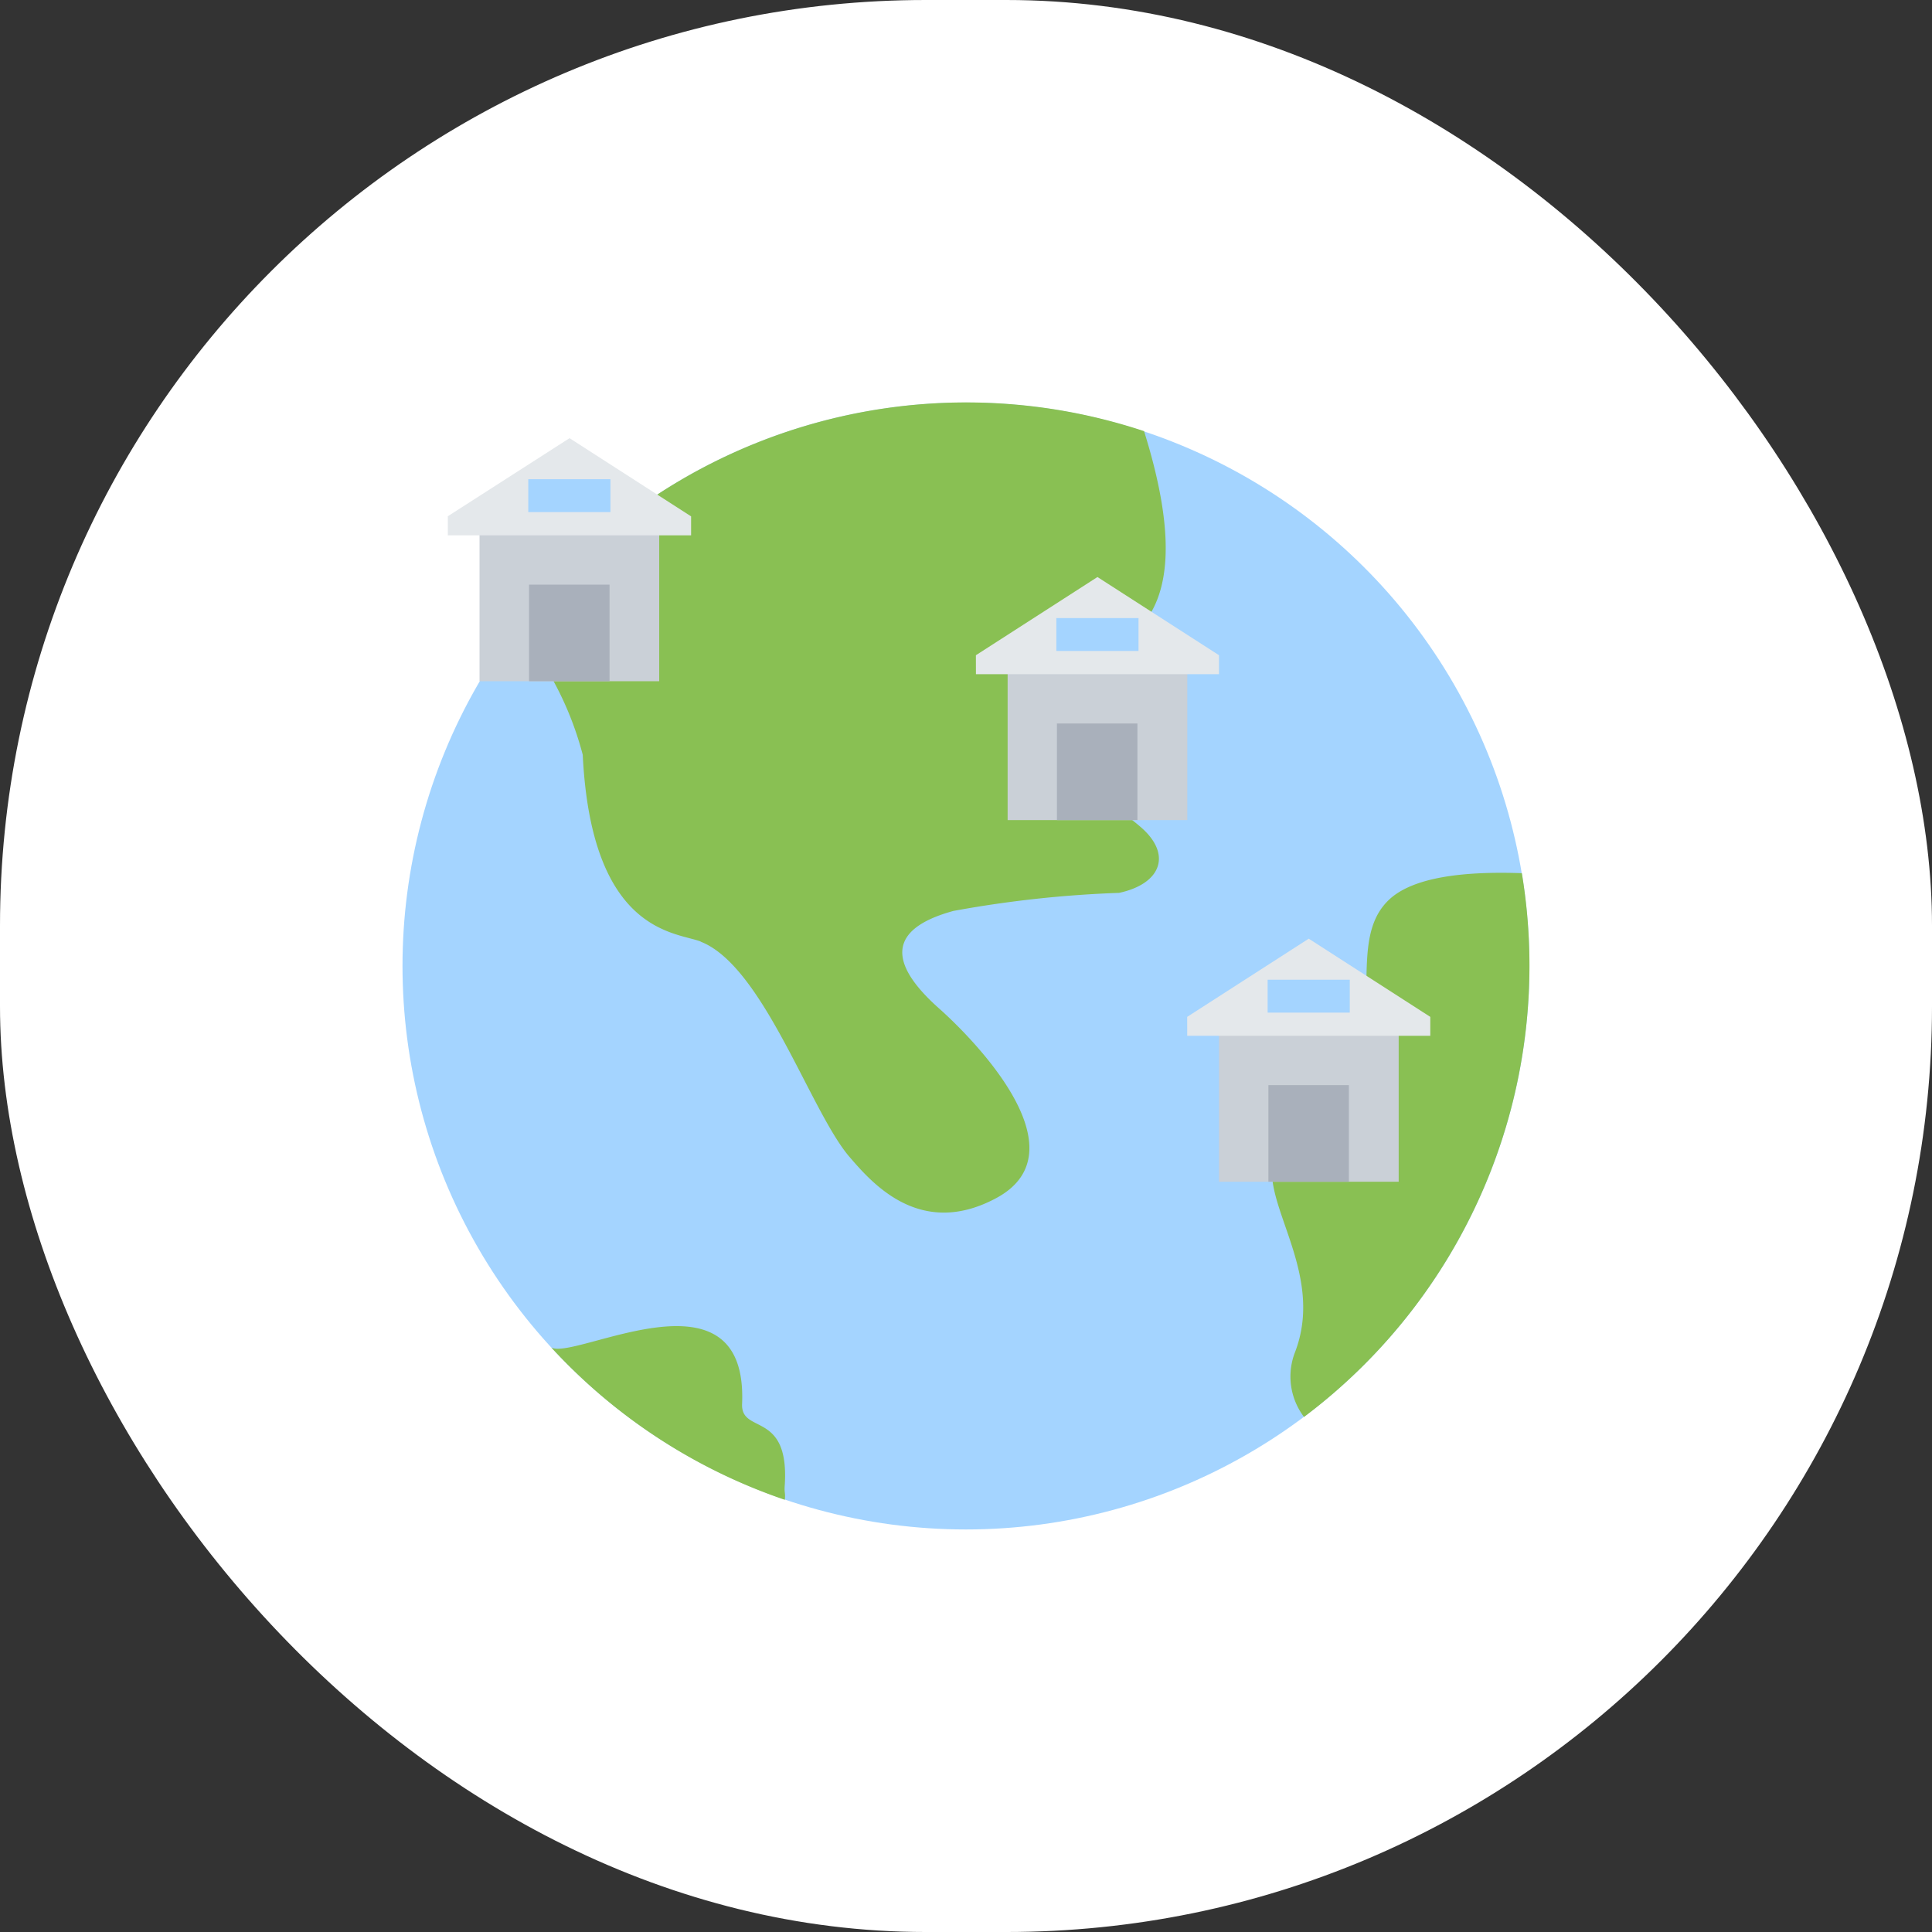
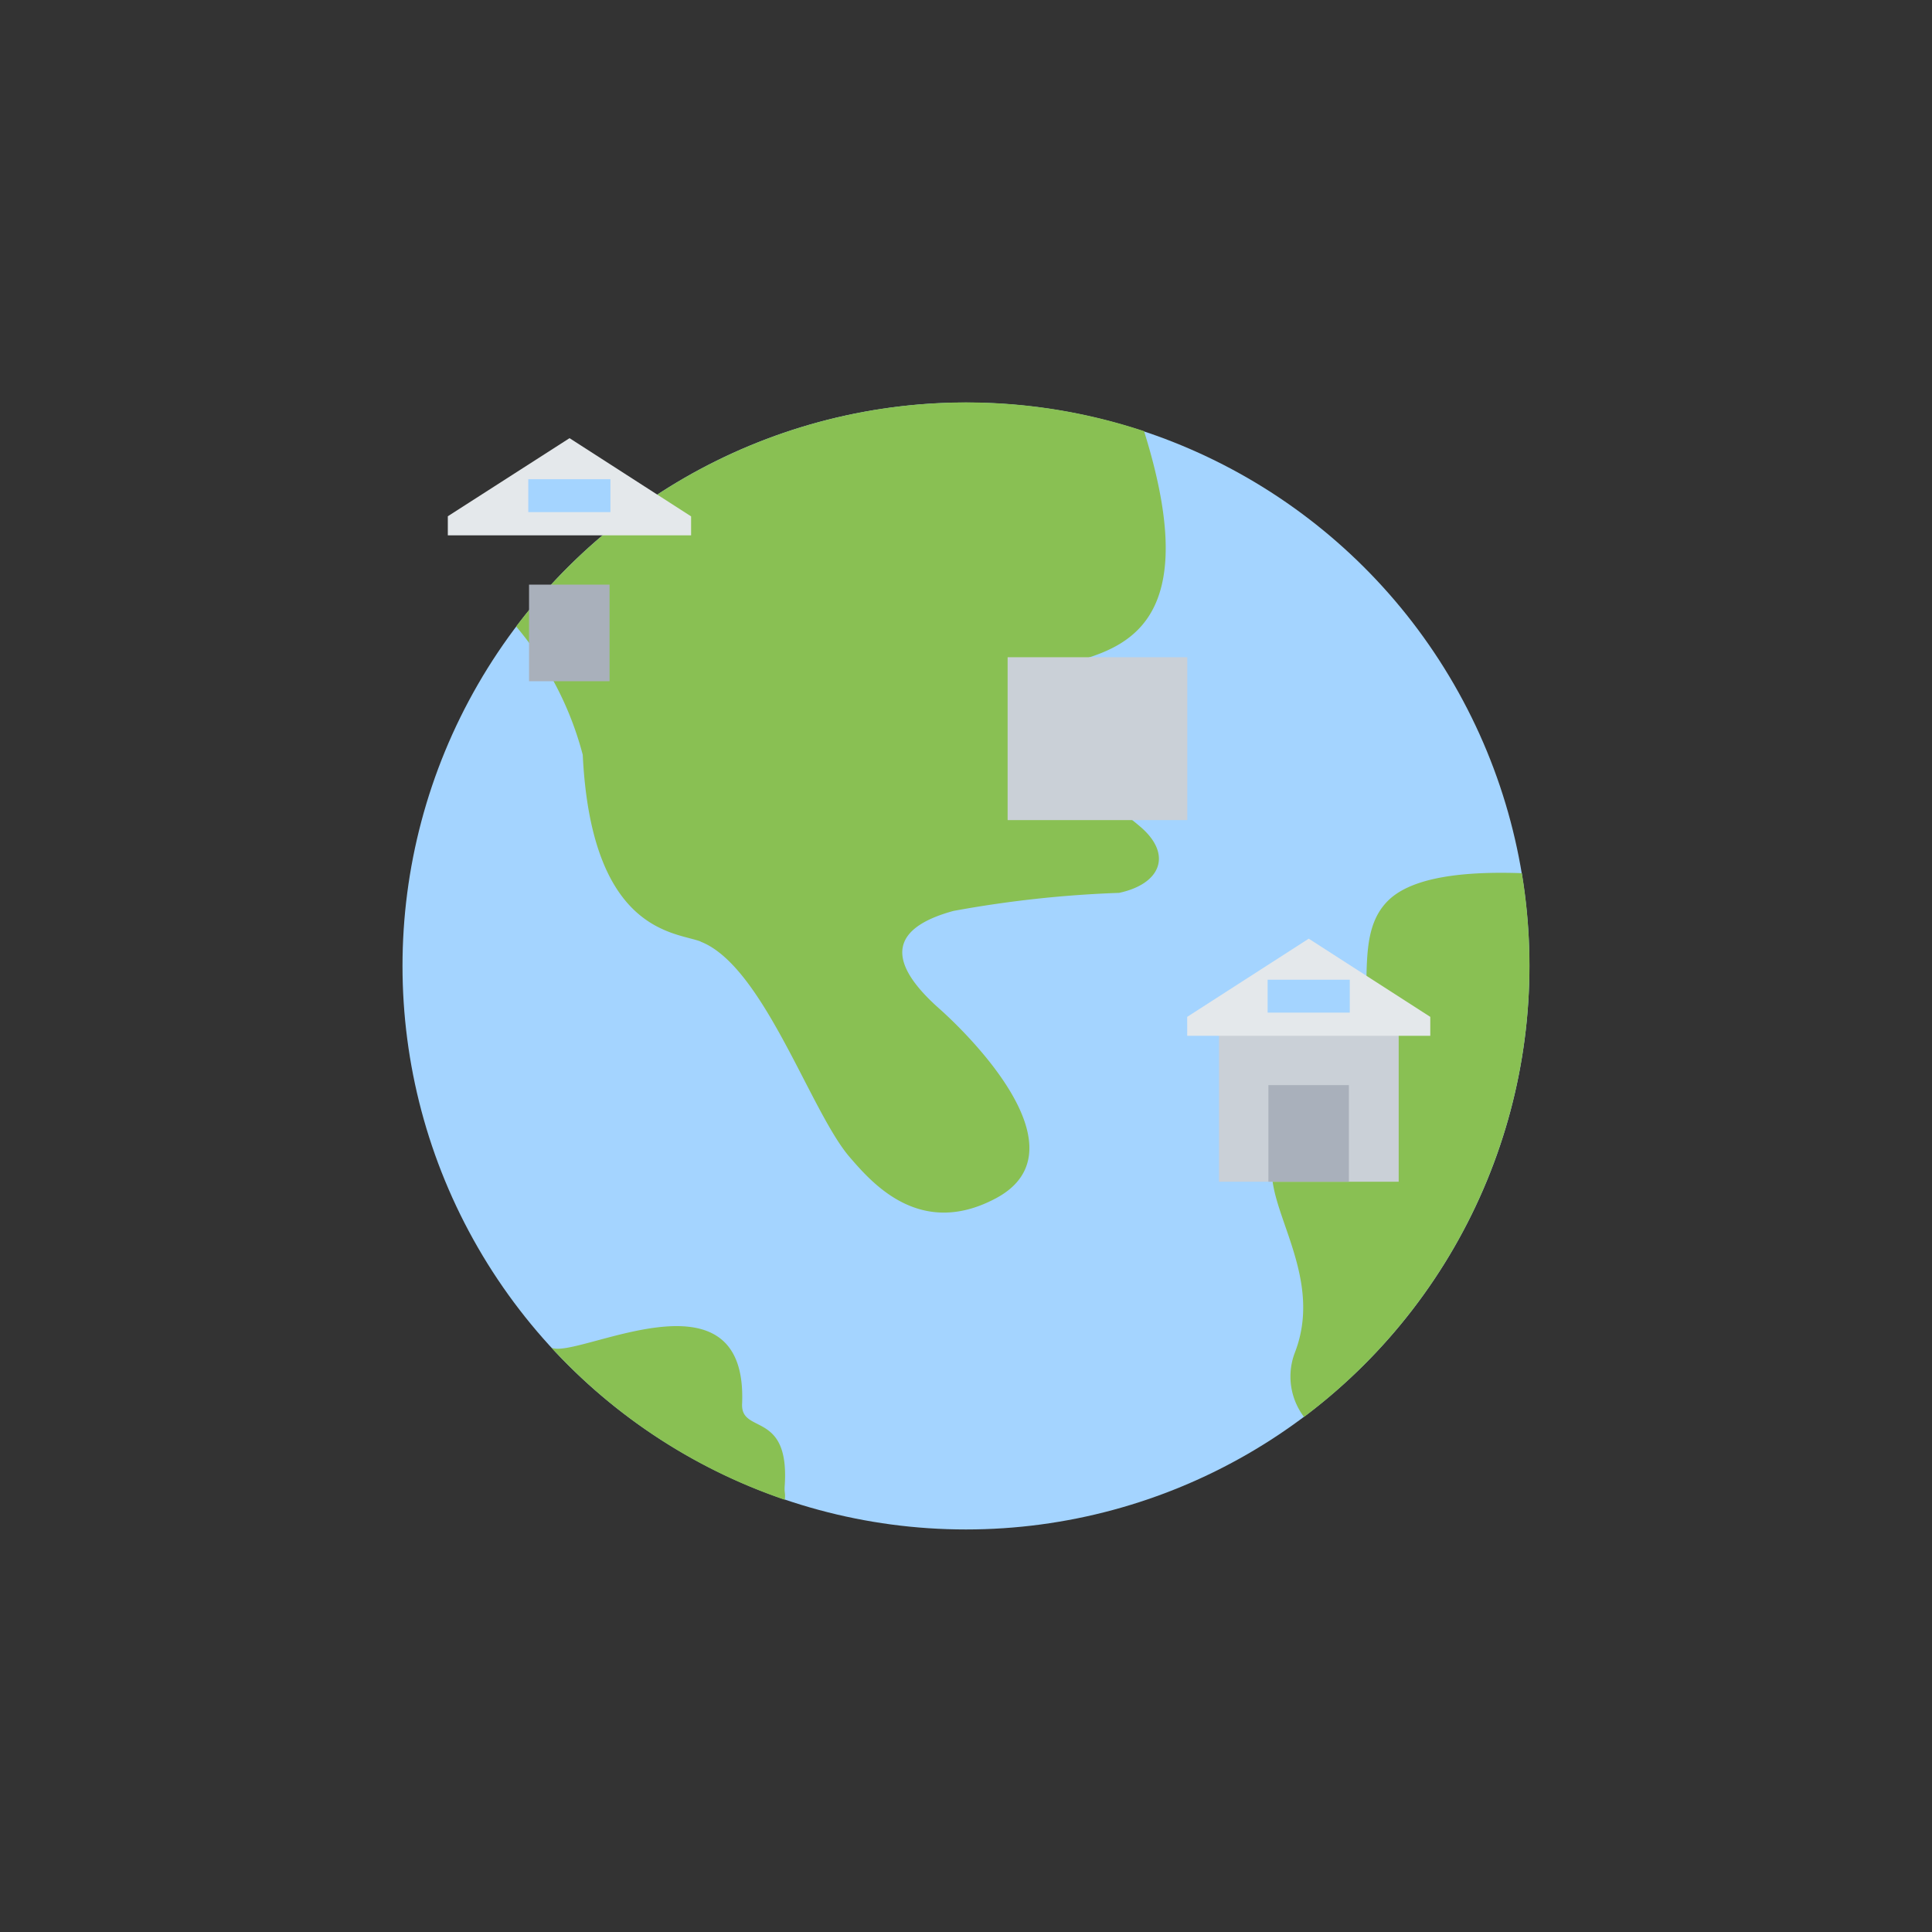
<svg xmlns="http://www.w3.org/2000/svg" width="48" height="48" viewBox="0 0 48 48">
  <rect x="0" y="0" width="48" height="48" fill="#333333" stroke="none" />
  <g id="career-life-s3-i3" transform="translate(-467 -1033)">
-     <rect id="Rectangle_20171" data-name="Rectangle 20171" width="48" height="48" rx="23" transform="translate(467 1033)" fill="#fff" />
    <g id="warehouse" transform="translate(553.825 1119.774)">
      <g id="Group_90431" data-name="Group 90431" transform="translate(-76.825 -76.772)">
        <circle id="Ellipse_1239" data-name="Ellipse 1239" cx="13.999" cy="13.999" r="13.999" transform="translate(0 27.997) rotate(-90)" fill="#a4d4ff" />
        <g id="Group_90430" data-name="Group 90430" transform="translate(2.825 0)">
          <path id="Path_81632" data-name="Path 81632" d="M84.123,411.292c.151-3.529-4.132-1.083-4.739-1.4a14.012,14.012,0,0,0,5.8,3.782c.021-.187-.018-.159,0-.376.113-1.85-1.094-1.242-1.061-2.007Z" transform="translate(-78.511 -386.414)" fill="#89c053" fill-rule="evenodd" />
          <path id="Path_81633" data-name="Path 81633" d="M69,29.394c1.558.607,2.727,4.224,3.7,5.351.563.653,1.75,2.023,3.625,1.029,2.272-1.2-.706-4.1-1.379-4.7-1.6-1.41-.927-2.1.332-2.444a28.146,28.146,0,0,1,4.116-.449c1.033-.22,1.331-.947.541-1.632-.928-.8-2.552-1.689-2.93-2.409-.523-1-.143-1.292.531-1.5,1.429-.442,4.18-.487,2.479-5.93a14.019,14.019,0,0,0-15.6,4.853,8.142,8.142,0,0,1,1.654,3.187c.217,4.438,2.314,4.4,2.93,4.64Z" transform="translate(-64.416 -16)" fill="#89c053" fill-rule="evenodd" />
          <path id="Path_81634" data-name="Path 81634" d="M389.187,216.941c-1.294,1.265.562,3.993-2.321,5.771-1.661,1.024.927,3.07,0,5.462a1.664,1.664,0,0,0,.227,1.6,14.025,14.025,0,0,0,5.412-13.51C390.7,216.2,389.673,216.465,389.187,216.941Z" transform="translate(-367.52 -204.572)" fill="#89c053" fill-rule="evenodd" />
        </g>
      </g>
      <g id="Group_90432" data-name="Group 90432" transform="translate(-57.33 -63.453)">
        <path id="Path_81635" data-name="Path 81635" d="M363.7,278.505h4.464v4.046H363.7Z" transform="translate(-362.909 -276.512)" fill="#cad0d7" fill-rule="evenodd" />
        <path id="Path_81636" data-name="Path 81636" d="M350.192,246.286l3.02-1.943,3.02,1.943v.471h-6.039Z" transform="translate(-350.192 -244.343)" fill="#e4e8eb" fill-rule="evenodd" />
        <path id="Path_81637" data-name="Path 81637" d="M384.467,261.83h2.041v.817h-2.041Z" transform="translate(-382.468 -260.81)" fill="#a4d4ff" fill-rule="evenodd" />
        <path id="Path_81638" data-name="Path 81638" d="M384.784,306.721v2.4h2v-2.4h-2Z" transform="translate(-382.766 -303.082)" fill="#a9b0bb" fill-rule="evenodd" />
      </g>
      <g id="Group_90433" data-name="Group 90433" transform="translate(-62.579 -72.438)">
        <path id="Path_81639" data-name="Path 81639" d="M273.717,124.463h4.464v4.046h-4.464Z" transform="translate(-272.929 -122.47)" fill="#cad0d7" fill-rule="evenodd" />
-         <path id="Path_81640" data-name="Path 81640" d="M260.213,92.243l3.02-1.943,3.02,1.943v.471h-6.039Z" transform="translate(-260.213 -90.3)" fill="#e4e8eb" fill-rule="evenodd" />
-         <path id="Path_81641" data-name="Path 81641" d="M294.488,107.787h2.041v.817h-2.041Z" transform="translate(-292.489 -106.767)" fill="#a4d4ff" fill-rule="evenodd" />
-         <path id="Path_81642" data-name="Path 81642" d="M294.8,152.678v2.4h2v-2.4h-2Z" transform="translate(-292.787 -149.039)" fill="#a9b0bb" fill-rule="evenodd" />
      </g>
      <g id="Group_90434" data-name="Group 90434" transform="translate(-75.699 -75.888)">
-         <path id="Path_81643" data-name="Path 81643" d="M48.781,65.322h4.464v4.046H48.781Z" transform="translate(-47.993 -63.329)" fill="#cad0d7" fill-rule="evenodd" />
        <path id="Path_81644" data-name="Path 81644" d="M35.276,33.1,38.3,31.16l3.02,1.943v.471H35.276Z" transform="translate(-35.276 -31.16)" fill="#e4e8eb" fill-rule="evenodd" />
        <path id="Path_81645" data-name="Path 81645" d="M69.552,48.646h2.041v.817H69.552Z" transform="translate(-67.553 -47.626)" fill="#a4d4ff" fill-rule="evenodd" />
        <path id="Path_81646" data-name="Path 81646" d="M69.869,93.538v2.4h2v-2.4h-2Z" transform="translate(-67.851 -89.899)" fill="#a9b0bb" fill-rule="evenodd" />
      </g>
    </g>
  </g>
</svg>